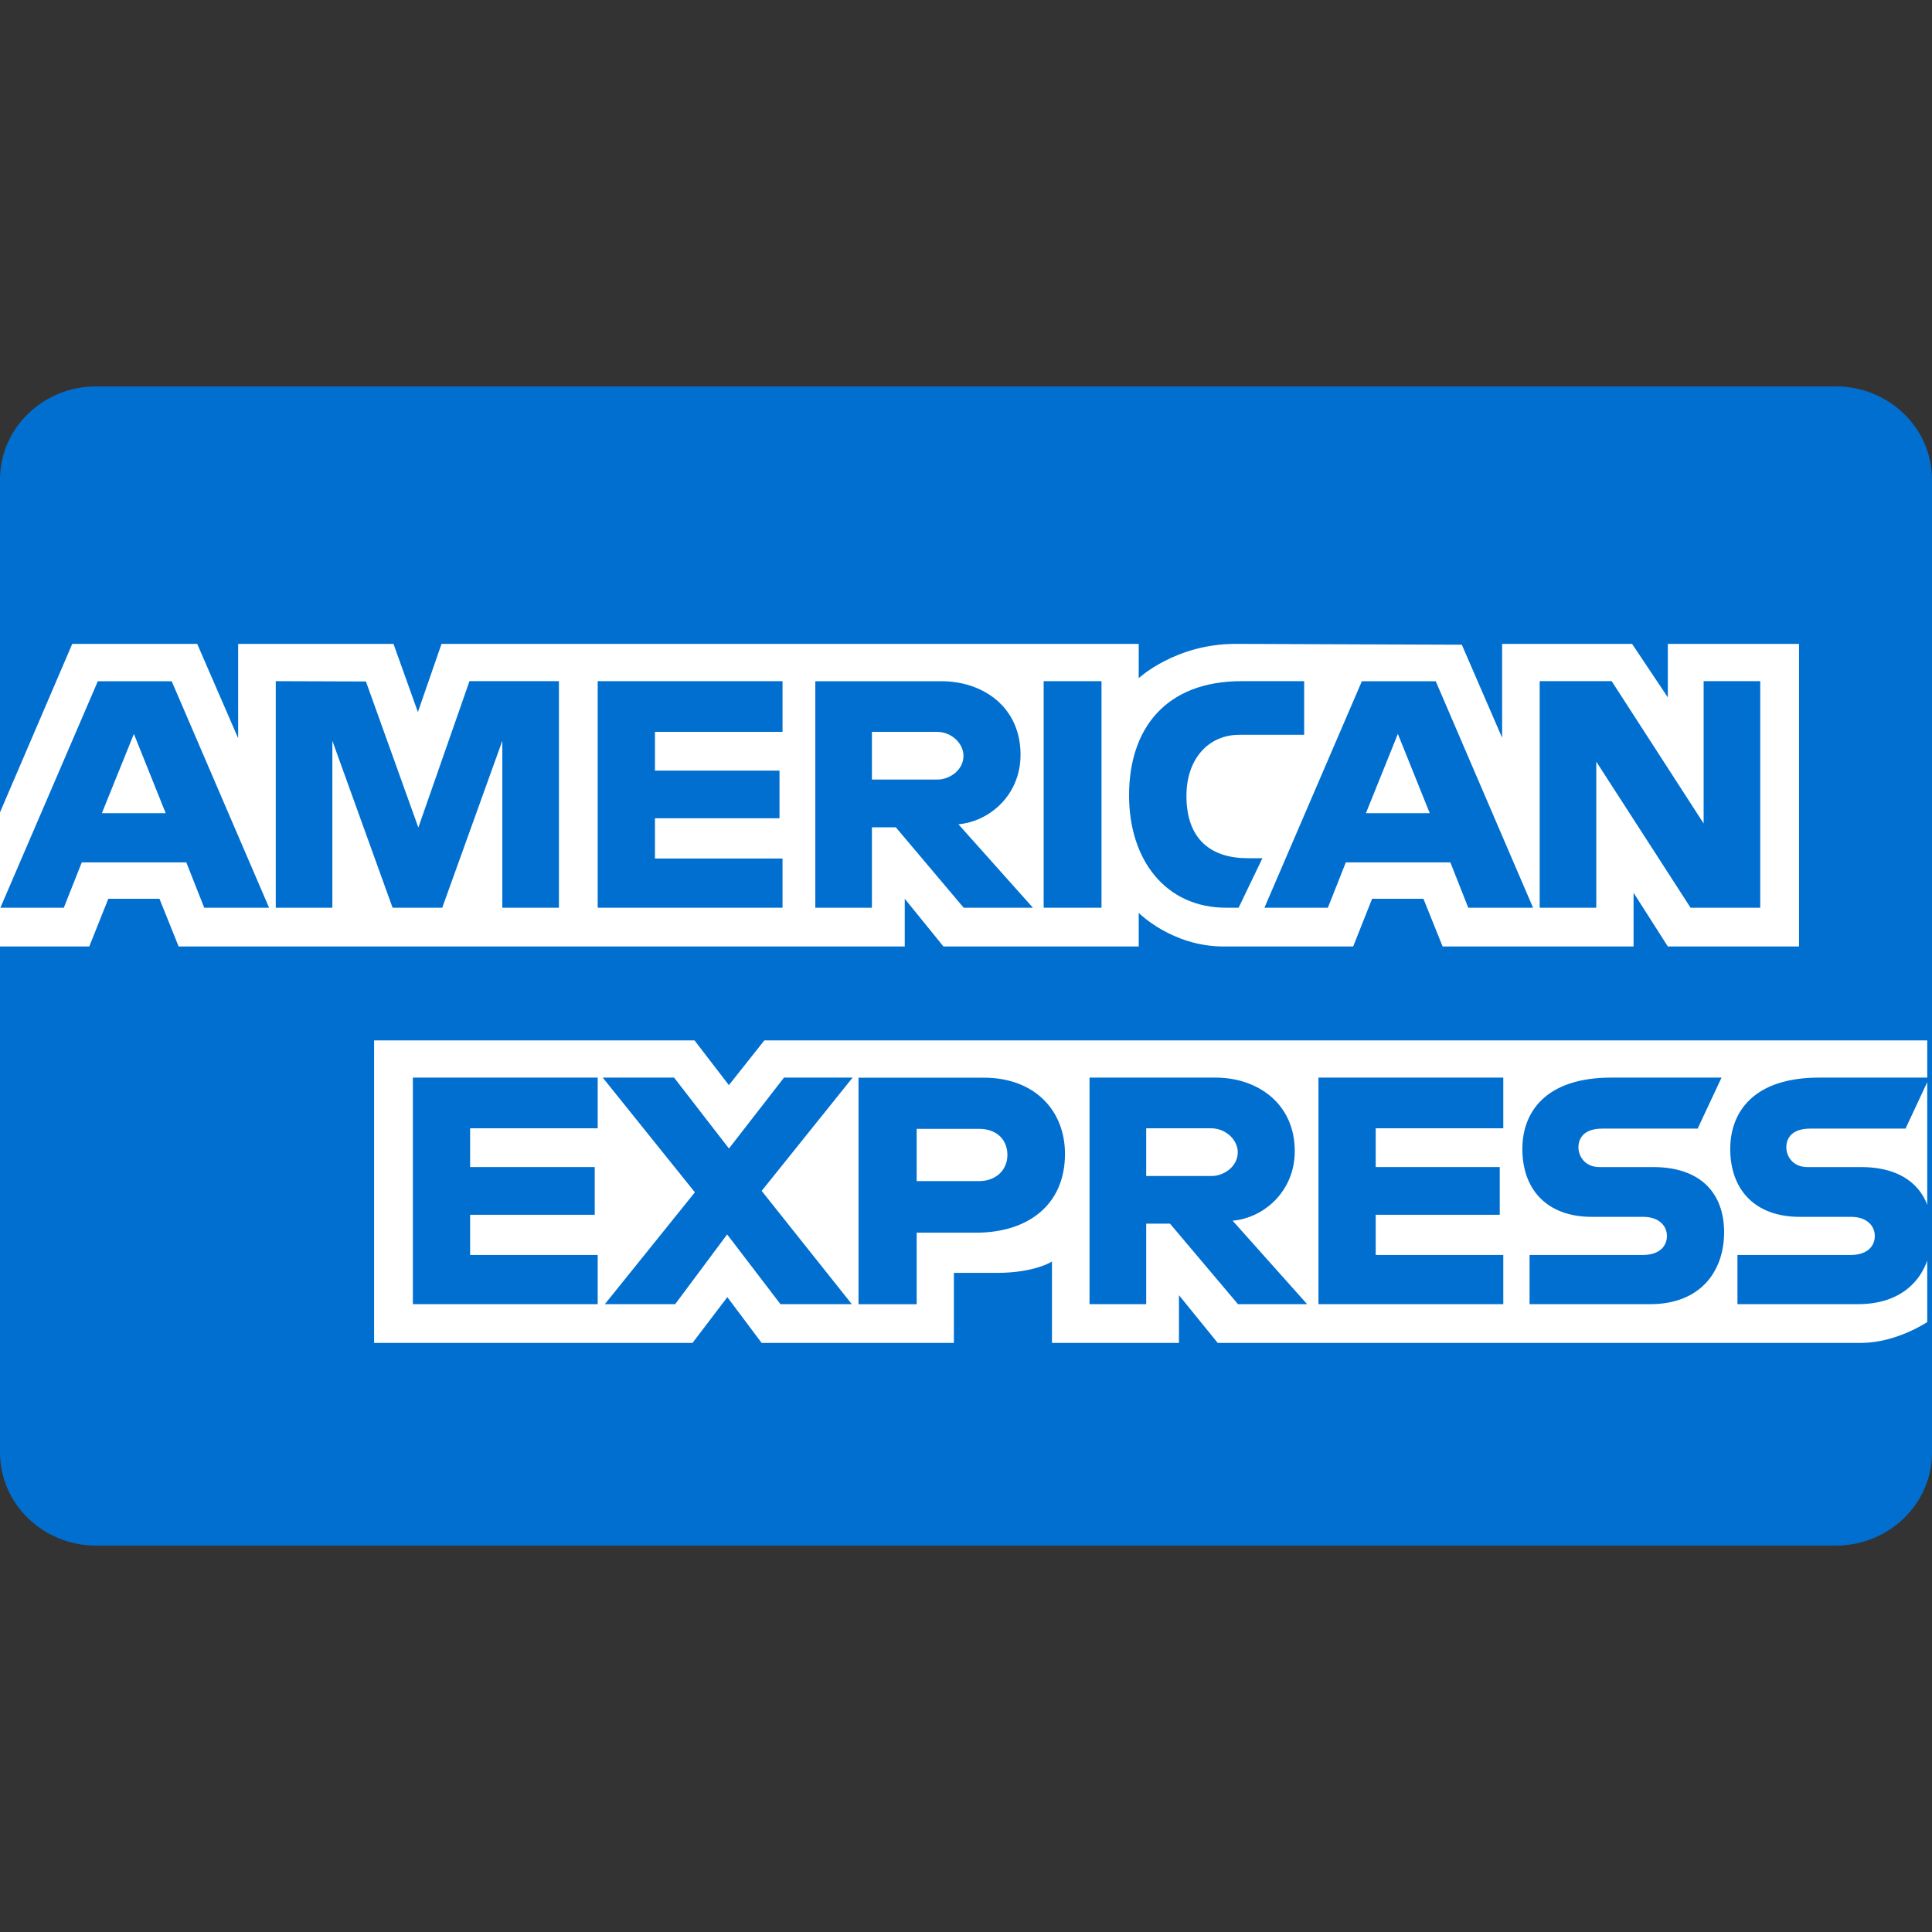
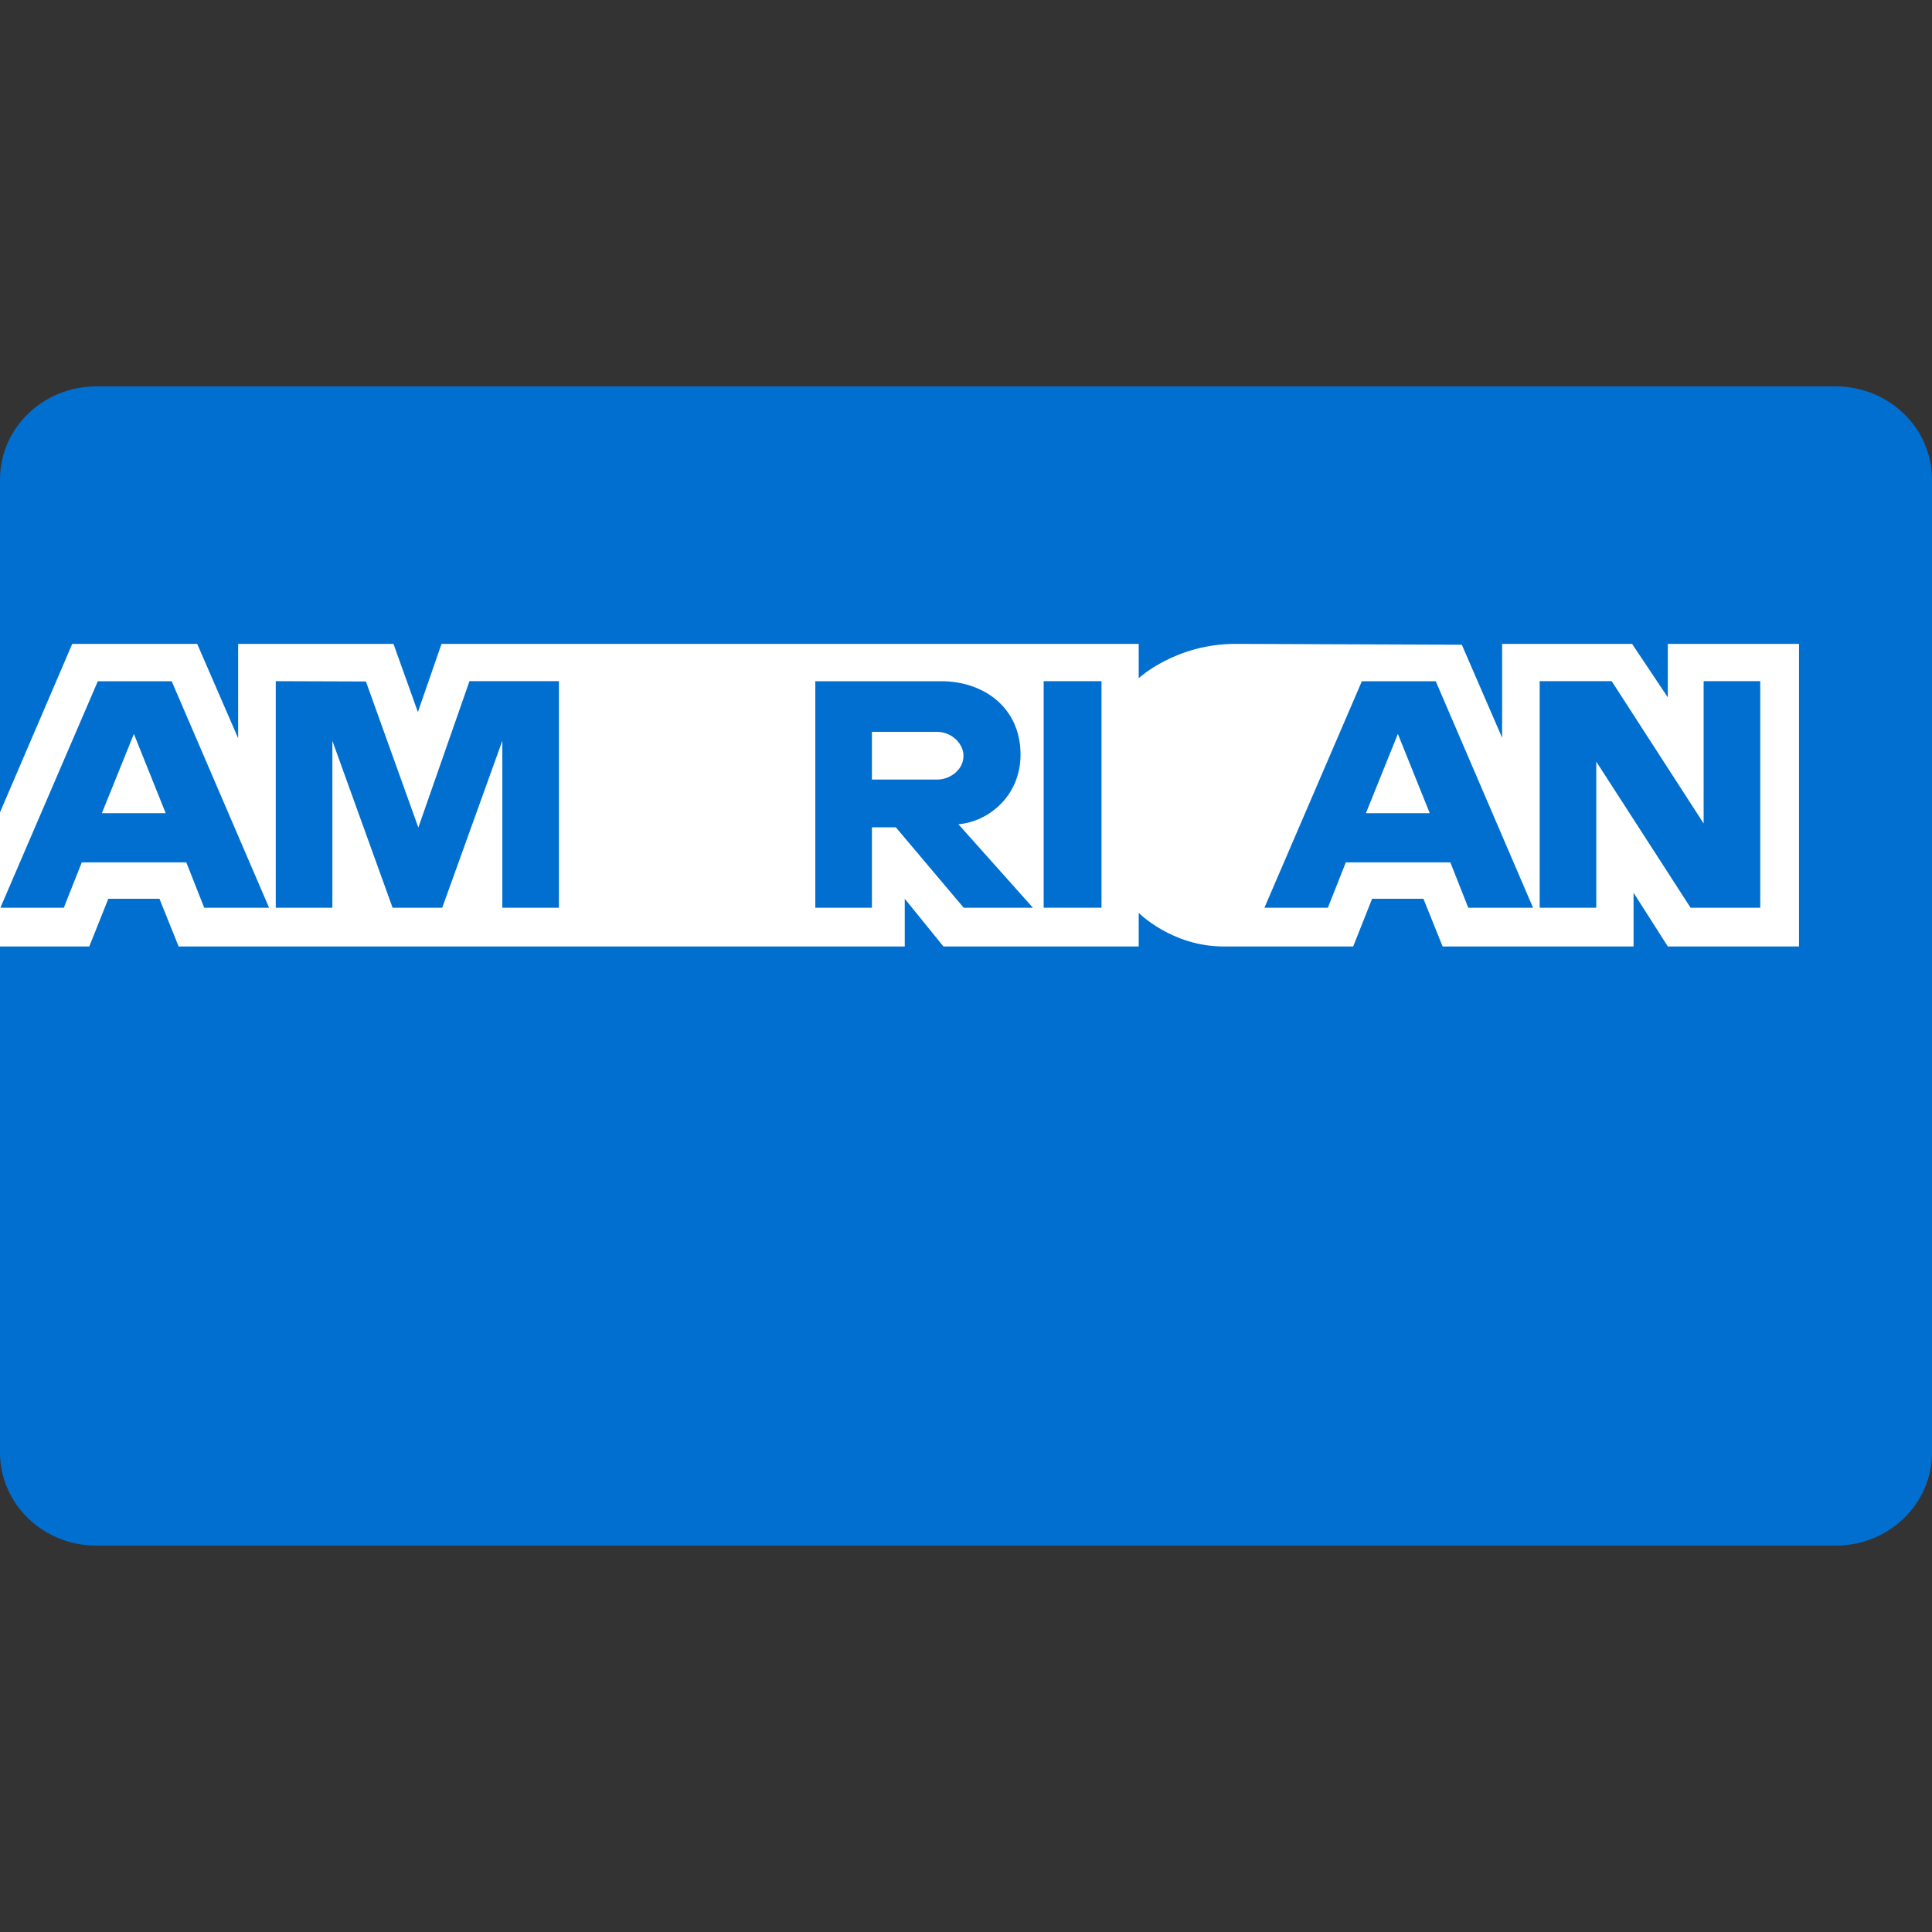
<svg xmlns="http://www.w3.org/2000/svg" width="30px" height="30px" viewBox="0 0 30 30" version="1.1">
  <rect x="0" y="0" width="30" height="30" fill="#333333" stroke="none" />
  <title>Icons/_payment/american-express</title>
  <g id="Icons/_payment/american-express" stroke="none" stroke-width="1" fill="none" fill-rule="evenodd">
    <path d="M0,7.445 C0,6.647 0.669,6 1.494,6 L28.506,6 C29.331,6 30,6.647 30,7.445 L30,22.555 C30,23.353 29.331,24 28.506,24 L1.494,24 C0.669,24 0,23.353 0,22.555 L0,7.445 Z" id="Path" fill="#016FD0" fill-rule="nonzero" />
    <g id="American_Express_logo_(2018)" transform="translate(0, -0)" fill-rule="nonzero">
-       <path d="M5.809,20.853 L5.809,16.155 L10.784,16.155 L11.318,16.85 L11.869,16.155 L29.926,16.155 L29.926,20.529 C29.926,20.529 29.453,20.848 28.907,20.853 L18.909,20.853 L18.307,20.112 L18.307,20.853 L16.335,20.853 L16.335,19.589 C16.335,19.589 16.066,19.765 15.483,19.765 L14.812,19.765 L14.812,20.853 L11.827,20.853 L11.294,20.142 L10.753,20.853 L5.809,20.853 Z" id="path3082" fill="#FFFFFF" />
      <path d="M0,12.614 L1.122,9.998 L3.062,9.998 L3.698,11.463 L3.698,9.998 L6.11,9.998 L6.489,11.057 L6.856,9.998 L17.682,9.998 L17.682,10.531 C17.682,10.531 18.251,9.998 19.187,9.998 L22.699,10.011 L23.325,11.456 L23.325,9.998 L25.343,9.998 L25.898,10.829 L25.898,9.998 L27.935,9.998 L27.935,14.697 L25.898,14.697 L25.366,13.863 L25.366,14.697 L22.401,14.697 L22.103,13.956 L21.306,13.956 L21.012,14.697 L19.001,14.697 C18.197,14.697 17.682,14.175 17.682,14.175 L17.682,14.697 L14.65,14.697 L14.049,13.956 L14.049,14.697 L2.774,14.697 L2.476,13.956 L1.682,13.956 L1.386,14.697 L0,14.697 L0,12.614 Z" id="path3080" fill="#FFFFFF" />
      <path d="M1.519,10.578 L0.006,14.095 L0.991,14.095 L1.27,13.391 L2.893,13.391 L3.171,14.095 L4.178,14.095 L2.666,10.578 L1.519,10.578 Z M2.079,11.396 L2.573,12.627 L1.582,12.627 L2.079,11.396 L2.079,11.396 Z" id="path3046" fill="#016FD0" />
      <polygon id="path3048" fill="#016FD0" points="4.282 14.095 4.282 10.577 5.682 10.582 6.496 12.85 7.29 10.577 8.679 10.577 8.679 14.095 7.8 14.095 7.8 11.503 6.867 14.095 6.096 14.095 5.161 11.503 5.161 14.095" />
-       <polygon id="path3050" fill="#016FD0" points="9.281 14.095 9.281 10.577 12.151 10.577 12.151 11.364 10.17 11.364 10.17 11.966 12.104 11.966 12.104 12.706 10.17 12.706 10.17 13.331 12.151 13.331 12.151 14.095" />
      <path d="M12.66,10.578 L12.66,14.095 L13.539,14.095 L13.539,12.846 L13.91,12.846 L14.964,14.095 L16.039,14.095 L14.882,12.799 C15.357,12.759 15.847,12.352 15.847,11.719 C15.847,10.979 15.266,10.578 14.617,10.578 L12.66,10.578 L12.66,10.578 Z M13.539,11.364 L14.545,11.364 C14.786,11.364 14.961,11.553 14.961,11.735 C14.961,11.968 14.734,12.105 14.558,12.105 L13.539,12.105 L13.539,11.364 L13.539,11.364 Z" id="path3052" fill="#016FD0" />
      <polygon id="path3054" fill="#016FD0" points="17.104 14.095 16.206 14.095 16.206 10.577 17.104 10.577" />
-       <path d="M19.233,14.095 L19.039,14.095 C18.101,14.095 17.532,13.356 17.532,12.35 C17.532,11.32 18.095,10.577 19.279,10.577 L20.251,10.577 L20.251,11.41 L19.244,11.41 C18.763,11.41 18.423,11.785 18.423,12.359 C18.423,13.04 18.812,13.326 19.372,13.326 L19.603,13.326 L19.233,14.095 Z" id="path3056" fill="#016FD0" />
      <path d="M21.147,10.578 L19.634,14.095 L20.619,14.095 L20.898,13.391 L22.521,13.391 L22.799,14.095 L23.805,14.095 L22.294,10.578 L21.147,10.578 Z M21.706,11.396 L22.201,12.627 L21.21,12.627 L21.706,11.396 Z" id="path3058" fill="#016FD0" />
      <polygon id="path3060" fill="#016FD0" points="23.908 14.095 23.908 10.577 25.026 10.577 26.454 12.787 26.454 10.577 27.333 10.577 27.333 14.095 26.251 14.095 24.787 11.827 24.787 14.095" />
      <polygon id="path3062" fill="#016FD0" points="6.411 20.251 6.411 16.733 9.281 16.733 9.281 17.52 7.3 17.52 7.3 18.122 9.235 18.122 9.235 18.863 7.3 18.863 7.3 19.487 9.281 19.487 9.281 20.251" />
-       <polygon id="path3064" fill="#016FD0" points="20.473 20.251 20.473 16.733 23.343 16.733 23.343 17.52 21.362 17.52 21.362 18.122 23.288 18.122 23.288 18.863 21.362 18.863 21.362 19.487 23.343 19.487 23.343 20.251" />
      <polygon id="path3066" fill="#016FD0" points="9.392 20.251 10.79 18.514 9.359 16.733 10.467 16.733 11.319 17.834 12.174 16.733 13.239 16.733 11.827 18.492 13.227 20.251 12.119 20.251 11.291 19.168 10.484 20.251" />
      <path d="M13.331,16.734 L13.331,20.252 L14.234,20.252 L14.234,19.141 L15.159,19.141 C15.943,19.141 16.537,18.725 16.537,17.917 C16.537,17.248 16.071,16.734 15.274,16.734 L13.331,16.734 L13.331,16.734 Z M14.234,17.529 L15.209,17.529 C15.462,17.529 15.643,17.685 15.643,17.934 C15.643,18.169 15.463,18.34 15.206,18.34 L14.234,18.34 L14.234,17.529 Z" id="path3068" fill="#016FD0" />
      <path d="M16.918,16.733 L16.918,20.251 L17.798,20.251 L17.798,19.001 L18.168,19.001 L19.223,20.251 L20.297,20.251 L19.14,18.955 C19.615,18.915 20.105,18.507 20.105,17.875 C20.105,17.134 19.524,16.733 18.876,16.733 L16.918,16.733 L16.918,16.733 Z M17.798,17.52 L18.803,17.52 C19.044,17.52 19.22,17.709 19.22,17.89 C19.22,18.124 18.993,18.261 18.816,18.261 L17.798,18.261 L17.798,17.52 L17.798,17.52 Z" id="path3072" fill="#016FD0" />
      <path d="M23.751,20.251 L23.751,19.487 L25.511,19.487 C25.771,19.487 25.884,19.347 25.884,19.192 C25.884,19.044 25.772,18.895 25.511,18.895 L24.715,18.895 C24.024,18.895 23.639,18.474 23.639,17.841 C23.639,17.277 23.992,16.733 25.019,16.733 L26.732,16.733 L26.361,17.525 L24.88,17.525 C24.597,17.525 24.51,17.673 24.51,17.815 C24.51,17.961 24.617,18.122 24.834,18.122 L25.667,18.122 C26.438,18.122 26.772,18.559 26.772,19.132 C26.772,19.747 26.399,20.251 25.625,20.251 L23.751,20.251 Z" id="path3074" fill="#016FD0" />
      <path d="M26.979,20.251 L26.979,19.487 L28.739,19.487 C28.999,19.487 29.112,19.347 29.112,19.192 C29.112,19.044 28.999,18.895 28.739,18.895 L27.943,18.895 C27.252,18.895 26.867,18.474 26.867,17.841 C26.867,17.277 27.219,16.733 28.247,16.733 L29.959,16.733 L29.589,17.525 L28.108,17.525 C27.825,17.525 27.738,17.673 27.738,17.815 C27.738,17.961 27.845,18.122 28.062,18.122 L28.895,18.122 C29.666,18.122 30,18.559 30,19.132 C30,19.747 29.627,20.251 28.853,20.251 L26.979,20.251 Z" id="path3076" fill="#016FD0" />
    </g>
  </g>
</svg>